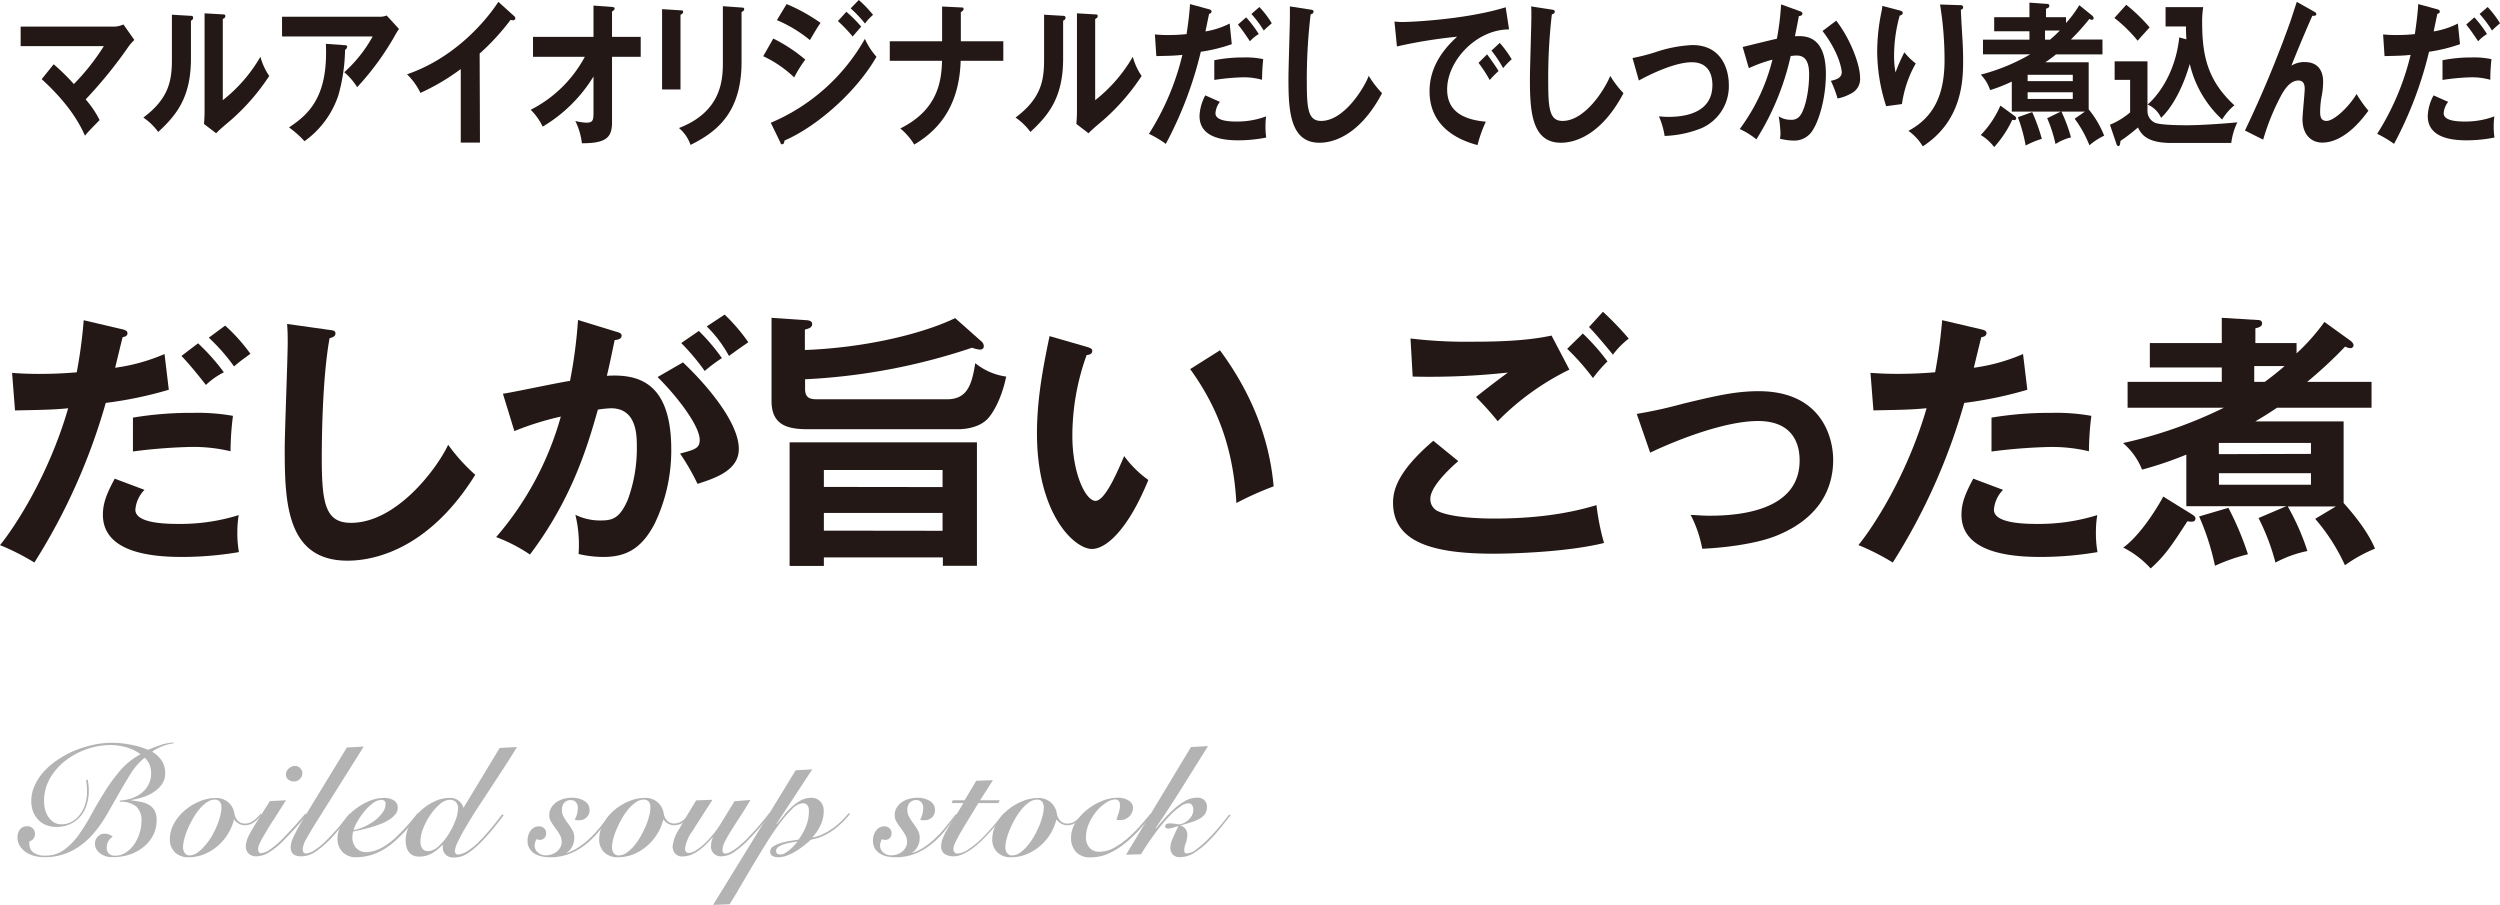
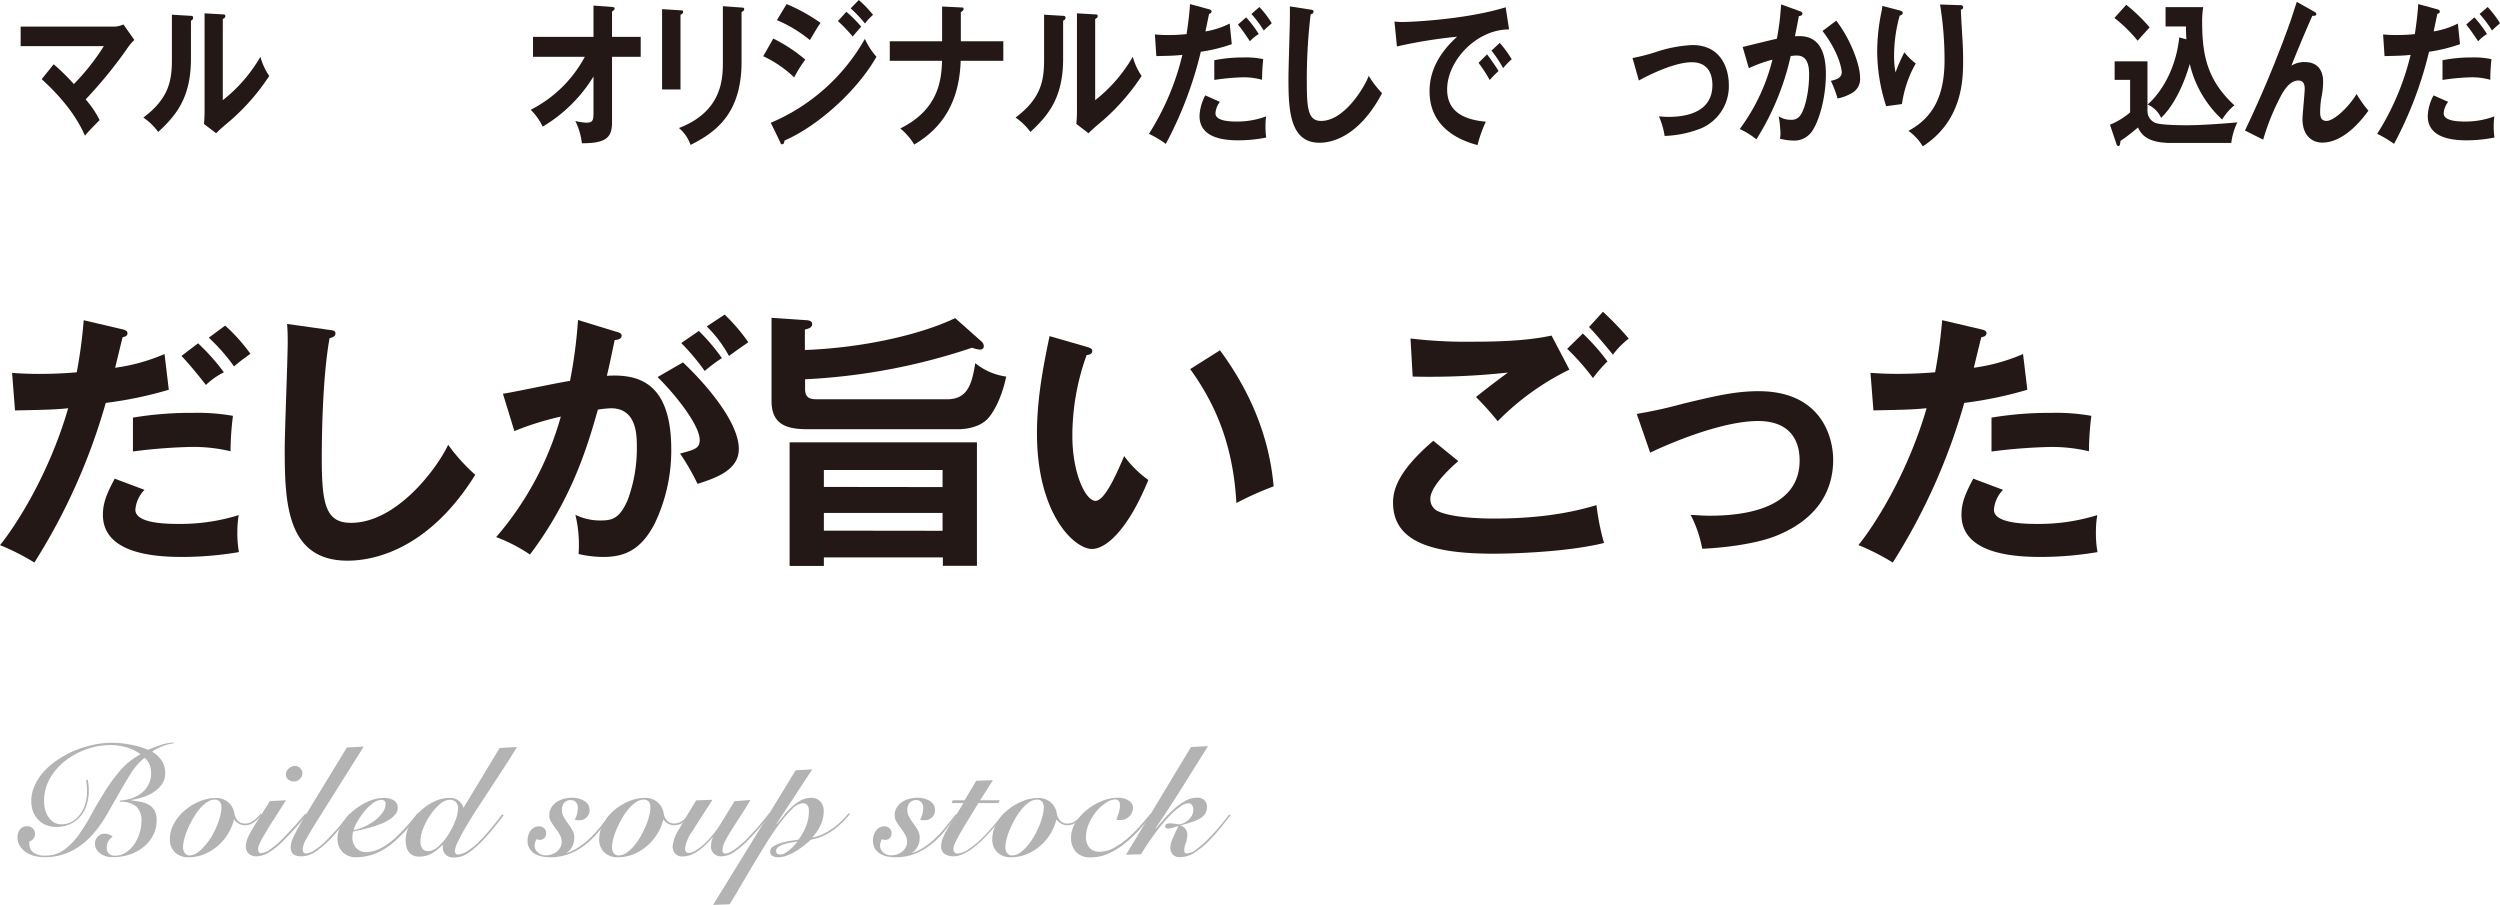
<svg xmlns="http://www.w3.org/2000/svg" width="484.42" height="175.35" viewBox="0 0 484.42 175.35">
  <defs>
    <style>.cls-1{fill:#231815;}.cls-2{fill:#b3b3b3;}</style>
  </defs>
  <title>アセット 53</title>
  <g id="レイヤー_2" data-name="レイヤー 2">
    <g id="レイヤー_1-2" data-name="レイヤー 1">
      <path class="cls-1" d="M10.4,12.45a41.13,41.13,0,0,1,3.91,3.84,43.29,43.29,0,0,0,5.81-7.35H4V5.16H22.21a5,5,0,0,0,1.71-.42l2.11,3a11.11,11.11,0,0,0-1,1.11A87.44,87.44,0,0,1,16.6,19.26a19.26,19.26,0,0,1,2.7,4c-.28.3-1.58,1.62-1.83,1.89-.46.48-.74.81-1,1.14-.77-1.68-2.6-5.67-8.39-10.95Z" />
      <path class="cls-1" d="M36.85,3.06c.25,0,.58,0,.58.39A.63.63,0,0,1,37,4v7.35c0,7.62-2.88,11-6.34,14.22a11.74,11.74,0,0,0-2.88-2.79c4.84-3.63,5.53-7,5.53-11.16V2.85Zm6.32-.27c.28,0,.49,0,.49.33s-.26.42-.49.57V19.41A29.23,29.23,0,0,0,50.46,11a12.23,12.23,0,0,0,1.71,3.72,41.76,41.76,0,0,1-7.29,8.43c-2.12,1.8-2.35,2-3,2.67l-2.35-1.8c.06-.81.11-1.56.11-2.37V2.58Z" />
-       <path class="cls-1" d="M73.49,3.24A3.4,3.4,0,0,0,74.92,3l2.39,2.61a14.07,14.07,0,0,0-.91,1.5,53.25,53.25,0,0,1-7.19,9.78A12.58,12.58,0,0,0,66.71,14a26.67,26.67,0,0,0,5.5-6.93H54.65V3.24ZM66.86,8.76c.18,0,.41.06.41.3a.77.77,0,0,1-.41.6,33.89,33.89,0,0,1-1.3,8.82A17.84,17.84,0,0,1,59,27.36a18.94,18.94,0,0,0-3-2.67c3.8-2.52,7.63-5.91,7.14-16.2Z" />
-       <path class="cls-1" d="M93,27.63H89.28V13.38A42.17,42.17,0,0,1,81.47,18a12.83,12.83,0,0,0-2.6-3.6C87,11.61,93.18,5.49,96.57.36l3.06,2.76a.6.6,0,0,1,.23.42.42.42,0,0,1-.46.39,1.25,1.25,0,0,1-.46-.09,45,45,0,0,1-6,6.54Z" />
      <path class="cls-1" d="M103.28,11V7.14H115V1.08l3.59.27c.31,0,.51.12.51.33s-.28.42-.51.54V7.14h5.56V11h-5.56V23.76c0,3-1.3,4-5.84,4a13.18,13.18,0,0,0-1.27-4.32,9.67,9.67,0,0,0,2.19.33c1.33,0,1.33-.63,1.33-2.25V14.82a28.6,28.6,0,0,1-9.85,9.72,11.42,11.42,0,0,0-2.32-3.27A24.39,24.39,0,0,0,113.32,11Z" />
      <path class="cls-1" d="M131.86,2c.31,0,.51,0,.51.3s-.3.45-.51.57V17.34h-3.57V1.77Zm11.83-.54c.39,0,.51.12.51.27,0,.39-.33.51-.51.6V12c0,10-5,13.65-9.89,16.08a7.3,7.3,0,0,0-2.24-3.27c8.33-3.21,8.51-9.48,8.51-12.78V1.2Z" />
      <path class="cls-1" d="M149.84,7.47a30.81,30.81,0,0,1,6.2,4.08A23.3,23.3,0,0,0,153.89,15a22.48,22.48,0,0,0-6-4.11Zm-.49,16.32A37.87,37.87,0,0,0,167.59,7.53,13.39,13.39,0,0,0,169.83,11C166,17.73,158.36,24.48,152,27.24c0,.3-.13.72-.44.72s-.25-.15-.38-.42Zm3.07-23A33.88,33.88,0,0,1,159,4.44c-.51.66-1.65,2.61-2.06,3.33a26,26,0,0,0-6.4-3.87ZM164,2.28a28,28,0,0,1,2.88,2.88c-.46.51-1.2,1.38-1.66,1.92a29.21,29.21,0,0,0-2.86-3ZM166.41,0a23.27,23.27,0,0,1,2.76,2.88,9.68,9.68,0,0,0-1.56,1.68,24.5,24.5,0,0,0-2.78-2.94Z" />
      <path class="cls-1" d="M182.55,1.26l3.63.18c.33,0,.53,0,.53.3s-.38.54-.53.6V8h8.23v3.78h-8.26c-.26,8.1-3.65,13.08-9,16.23a12.51,12.51,0,0,0-2.7-3.12c7-3.48,8-8.73,8.08-13.11H172.41V8h10.14Z" />
      <path class="cls-1" d="M205.89,3.06c.25,0,.58,0,.58.39A.63.63,0,0,1,206,4v7.35c0,7.62-2.88,11-6.34,14.22a11.74,11.74,0,0,0-2.88-2.79c4.84-3.63,5.53-7,5.53-11.16V2.85Zm6.32-.27c.28,0,.49,0,.49.33s-.26.42-.49.57V19.41A29.23,29.23,0,0,0,219.5,11a12.23,12.23,0,0,0,1.71,3.72,41.76,41.76,0,0,1-7.29,8.43c-2.12,1.8-2.35,2-3,2.67l-2.35-1.8c.06-.81.11-1.56.11-2.37V2.58Z" />
      <path class="cls-1" d="M234.29,1.8c.31.09.46.21.46.42,0,.39-.35.42-.46.45-.12.54-.61,2.94-.71,3.42a16,16,0,0,0,4.69-1.53l.41,4a32.08,32.08,0,0,1-6,1.47,74.37,74.37,0,0,1-6.78,17.85,21.13,21.13,0,0,0-3.27-1.95,50.37,50.37,0,0,0,6.48-15.3c-1.56.18-2.65.18-5.05.24l-.28-4.2c.64.06,1.43.12,2.5.12a35,35,0,0,0,3.64-.18c.41-2.7.57-4.32.67-5.82Zm2.09,17.94a3.91,3.91,0,0,0-.86,2.22c0,1.59,3.11,1.59,4.28,1.59a16,16,0,0,0,5.53-1,15.05,15.05,0,0,0-.12,2,12.9,12.9,0,0,0,.15,2.1,27.68,27.68,0,0,1-5.33.54c-2.4,0-7.6-.24-7.6-4.71a9.1,9.1,0,0,1,1.12-4Zm-1.09-8.07a28.56,28.56,0,0,1,5.71-.54,16.21,16.21,0,0,1,3.77.33c-.12,1.2-.2,2.19-.23,4a13,13,0,0,0-3.74-.48,43.85,43.85,0,0,0-5.51.51Zm6.17-8.31a22.37,22.37,0,0,1,2.45,3.24A7.1,7.1,0,0,0,242.2,8c-.74-1.11-1.56-2.31-2.32-3.24Zm2.57-2a18.52,18.52,0,0,1,2.4,3.15c-.79.69-.89.75-1.55,1.41a21.32,21.32,0,0,0-2.4-3.21Z" />
      <path class="cls-1" d="M253.93,1.86c.41.06.59.09.59.42s-.36.45-.56.51a106.68,106.68,0,0,0-.74,13.47c0,5.16.4,7.17,2.78,7.17,4.33,0,8.18-6.09,9.22-8.73a19.09,19.09,0,0,0,2.58,3.36c-4.16,7.86-9.13,9.6-12.14,9.6-5.78,0-6-6.48-6-12.48,0-1.89.28-10.23.28-11.94,0-1.23,0-1.44,0-2Z" />
      <path class="cls-1" d="M292.41,5.7c-6.38,0-12,6.12-12,11.61,0,3.51,2.09,5.79,7.5,6.27a24.93,24.93,0,0,0-1.61,4.53c-3.87-1-9.3-3.63-9.3-10.44,0-4,1.93-7.47,5.35-10.56A95.07,95.07,0,0,0,270.68,9l-.48-4.83a12.83,12.83,0,0,0,1.66.09c1.73,0,12.36-.51,19.89-2.85Zm-4.26,4.83c.36.48,1.63,2.22,2.22,3.24a19.75,19.75,0,0,0-1.71,1.74,26.74,26.74,0,0,0-2.17-3.33Zm2.45-2.22a20.71,20.71,0,0,1,2.32,3.18,14.17,14.17,0,0,0-1.66,1.71A23.68,23.68,0,0,0,289,9.81Z" />
-       <path class="cls-1" d="M300.67,1.86c.41.06.59.09.59.42s-.36.45-.56.51A106.68,106.68,0,0,0,300,16.26c0,5.16.41,7.17,2.78,7.17,4.33,0,8.18-6.09,9.23-8.73a19.23,19.23,0,0,0,2.57,3.36c-4.15,7.86-9.13,9.6-12.13,9.6-5.79,0-6-6.48-6-12.48,0-1.89.28-10.23.28-11.94,0-1.23,0-1.44-.05-2Z" />
      <path class="cls-1" d="M316.33,11.25a38.74,38.74,0,0,0,4.44-1.14,25.94,25.94,0,0,1,7.14-1.38c5.88,0,7.08,5,7.08,7.68a8.87,8.87,0,0,1-5.3,8.43,21,21,0,0,1-7.14,1.5,14.86,14.86,0,0,0-1.1-3.78c.46,0,1,.09,1.79.09,2.75,0,8.57-.51,8.57-6.18,0-1.11-.21-4.41-4-4.41-3,0-7.47,2-10.25,3.54Z" />
      <path class="cls-1" d="M348.74,2.16c.25.09.51.18.51.45s-.15.45-.69.51c-.43,2.37-.64,3.3-.76,3.9,1.83-.09,6-.3,6,7.32,0,4.5-1.27,8.88-2.5,10.8a4.15,4.15,0,0,1-3.79,2.1,11.59,11.59,0,0,1-2.61-.36A7.62,7.62,0,0,0,345,26a24,24,0,0,0-.34-3.45,4.27,4.27,0,0,0,2.37.66,2,2,0,0,0,1.84-.9c.77-1,1.68-4.26,1.68-7.92,0-3.33-1.45-3.63-2.47-3.63-.3,0-.79.06-1.1.09A50.88,50.88,0,0,1,340.33,27a15,15,0,0,0-3.22-2,37.74,37.74,0,0,0,6.33-13.44,27.38,27.38,0,0,0-4.57,1.65l-1.2-4.11c1.05-.24,5.69-1.41,6.63-1.59a51.46,51.46,0,0,0,.82-6.66ZM355.8,4c2.83,3.66,4.62,8.61,4.62,11a3.11,3.11,0,0,1-1.81,3.15,8.3,8.3,0,0,1-2.55.93,21.49,21.49,0,0,0-1.3-3.42c.94-.21,2.11-.51,2.11-1.65,0-.33-.33-3.57-3.72-8Z" />
      <path class="cls-1" d="M368,2c.41.12.69.18.69.51s-.33.45-.59.51a29.12,29.12,0,0,0-1.09,7.77,17.14,17.14,0,0,0,.28,3.24A37.25,37.25,0,0,1,369,10.14a13.67,13.67,0,0,0,2.21,2.16,22,22,0,0,0-2.67,7.86l-3.06.42a34.56,34.56,0,0,1-1.74-10.74,38.82,38.82,0,0,1,.82-7.53,8.45,8.45,0,0,0,.18-1.17Zm11.78-1c.39,0,.61.06.61.42s-.25.39-.43.45c0,1,.28,5.31.33,6.21s.1,2.19.1,3.69c0,3.78-.17,11.64-7.82,16.59a9.76,9.76,0,0,0-2.78-3c4.94-2.67,7-7,7-13.74A67.2,67.2,0,0,0,375.92.87Z" />
-       <path class="cls-1" d="M405.37,3a.79.79,0,0,1,.31.51.31.31,0,0,1-.31.33.92.92,0,0,1-.51-.18,44.29,44.29,0,0,1-3.59,4h6.12v2.88h-9c-1,.81-1.48,1.11-2.06,1.53h8.39v9.12a19,19,0,0,1,3,5.1,13.2,13.2,0,0,0-2.86,1.86A22.24,22.24,0,0,0,402,23l2-1.38h-4.57a28.88,28.88,0,0,1,1.86,5,10,10,0,0,0-3,1.29,27,27,0,0,0-1.61-5l2.63-1.29h-9.49V15.81a29.94,29.94,0,0,1-4.2,1.65,7.66,7.66,0,0,0-1.81-3,37.85,37.85,0,0,0,9.58-3.93h-9.15V7.68h9V6.06h-6.83V3.33h6.83V.51l3.34.24c.18,0,.51,0,.51.39s-.43.48-.64.54V3.33h3.88V4.47A22.26,22.26,0,0,0,402.9,1Zm-15,19.47c.15.12.3.24.3.45,0,.45-.51.36-.76.3a21.35,21.35,0,0,1-3.5,5.28,9.27,9.27,0,0,0-2.6-2.34,19,19,0,0,0,3.8-5.7Zm3.41-.75a36.35,36.35,0,0,1,1.86,5.19,16.07,16.07,0,0,0-3.13,1.29A31.3,31.3,0,0,0,391,22.71Zm7.86-6V14.49h-8.75v1.23Zm-8.75,2.16v1.29h8.75V17.88Zm4.36-10.2c.41-.36.94-.81,1.89-1.77h-2.88V7.68Z" />
      <path class="cls-1" d="M416.11,11.88v9.57a2.48,2.48,0,0,0,1.48,2.34c1.1.45,4.84.48,6.25.48,2.39,0,7.08-.3,9.69-.57a12.62,12.62,0,0,0-1.18,4h-11.6c-4.49,0-5.76-1.47-6.48-3a37,37,0,0,1-3.39,2.61c-.07.63-.12,1-.4,1s-.36-.36-.44-.6l-1.2-3.54a14.18,14.18,0,0,0,3.91-2.4V15.48h-3v-3.6ZM412,.93a32,32,0,0,1,4.53,4.38c-.38.42-2,2.19-2.32,2.58a27.42,27.42,0,0,0-4.51-4.41Zm11.65,6.69c-.08-1.35-.08-1.95-.08-2.49h-3.95V1.38h7.29a17.82,17.82,0,0,0-.2,3.12c0,6.72,1.3,11.34,6.24,15.9a11.09,11.09,0,0,0-2.37,2.76,21.17,21.17,0,0,1-6.27-10.77c-2.07,7.08-4.95,9.87-5.56,10.44a5.07,5.07,0,0,0-2.62-2.58c1.53-1.26,5.35-5.58,6.14-13Z" />
      <path class="cls-1" d="M448.44,2.28c.18.09.39.21.39.48s-.33.33-.77.3c-.87,1.89-3.34,7.77-4.05,9.66a4.67,4.67,0,0,1,2.67-.69c1.64,0,3.47.84,3.47,3.84a15.73,15.73,0,0,1-.23,2.49,16.75,16.75,0,0,0-.35,3.24c0,.72,0,1.83,1.25,1.83,1.4,0,4.25-2.61,5.81-5.22a23.62,23.62,0,0,0,2.29,3.24c-1,1.38-4.56,6.18-8.95,6.18-2,0-3.82-1.41-3.82-4.53,0-.93.43-5.07.43-5.91s-.25-1.59-1.22-1.59c-1.58,0-2.65,1.68-3.24,2.7a44.75,44.75,0,0,0-3.59,8.76L435,25.29A217.8,217.8,0,0,0,443.7,4.44c.23-.63,1.15-3.51,1.35-4.08Z" />
      <path class="cls-1" d="M472.29,1.8c.3.09.46.21.46.42,0,.39-.36.42-.46.45-.13.54-.62,2.94-.72,3.42a15.88,15.88,0,0,0,4.69-1.53l.41,4a32.08,32.08,0,0,1-6,1.47,74.37,74.37,0,0,1-6.78,17.85,21.13,21.13,0,0,0-3.27-1.95,50.37,50.37,0,0,0,6.48-15.3c-1.56.18-2.65.18-5.05.24l-.28-4.2c.64.06,1.43.12,2.5.12a35.28,35.28,0,0,0,3.65-.18c.4-2.7.56-4.32.66-5.82Zm2.09,17.94a3.85,3.85,0,0,0-.87,2.22c0,1.59,3.11,1.59,4.28,1.59a16,16,0,0,0,5.54-1,13.35,13.35,0,0,0-.13,2,14.16,14.16,0,0,0,.15,2.1,27.68,27.68,0,0,1-5.33.54c-2.39,0-7.6-.24-7.6-4.71a9,9,0,0,1,1.13-4Zm-1.1-8.07a28.56,28.56,0,0,1,5.71-.54,16.4,16.4,0,0,1,3.78.33,36.32,36.32,0,0,0-.23,4,13,13,0,0,0-3.75-.48,43.85,43.85,0,0,0-5.51.51Zm6.17-8.31A22.37,22.37,0,0,1,481.9,6.6,7.1,7.1,0,0,0,480.19,8c-.74-1.11-1.55-2.31-2.32-3.24Zm2.58-2a19,19,0,0,1,2.39,3.15c-.79.69-.89.75-1.55,1.41a21.32,21.32,0,0,0-2.4-3.21Z" />
      <path class="cls-1" d="M23.77,63.82c.62.16.93.37.93.73,0,.68-.73.73-.93.78-.26.94-1.25,5.1-1.46,5.93a36.32,36.32,0,0,0,9.57-2.66l.83,6.92a75.63,75.63,0,0,1-12.22,2.55A117.74,117.74,0,0,1,6.66,109,44.75,44.75,0,0,0,0,105.63c2.81-3.43,9.41-13.42,13.21-26.52-3.17.31-5.41.31-10.3.42l-.57-7.28c1.3.1,2.91.2,5.1.2,1,0,3.9,0,7.43-.31a94,94,0,0,0,1.35-10.09ZM28,94.92a6.12,6.12,0,0,0-1.77,3.85c0,2.75,6.35,2.75,8.74,2.75a37.91,37.91,0,0,0,11.28-1.71,21,21,0,0,0-.26,3.53,20.07,20.07,0,0,0,.31,3.64,66.25,66.25,0,0,1-10.86.94c-4.89,0-15.5-.42-15.5-8.17,0-2.13.62-3.9,2.29-7Zm-2.24-14A68.14,68.14,0,0,1,37.44,80a38.45,38.45,0,0,1,7.7.58,56.27,56.27,0,0,0-.47,6.86A31.1,31.1,0,0,0,37,86.6a104.45,104.45,0,0,0-11.24.88ZM38.38,66.52a40.65,40.65,0,0,1,5,5.62,14.34,14.34,0,0,0-3.48,2.45c-1.51-1.93-3.18-4-4.74-5.62Zm5.25-3.43a33.94,33.94,0,0,1,4.89,5.46c-1.61,1.2-1.82,1.3-3.17,2.45a37,37,0,0,0-4.89-5.57Z" />
      <path class="cls-1" d="M63.8,63.92c.84.11,1.2.16,1.2.73s-.73.78-1.14.89c-1.46,8.06-1.51,20.54-1.51,23.35,0,8.94.83,12.42,5.67,12.42,8.84,0,16.69-10.55,18.82-15.13A35.21,35.21,0,0,0,92.09,92c-8.47,13.62-18.61,16.64-24.75,16.64-11.8,0-12.17-11.24-12.17-21.64,0-3.27.58-17.73.58-20.69,0-2.13-.06-2.5-.11-3.54Z" />
      <path class="cls-1" d="M119.45,64.29c.57.15,1,.31,1,.73s-.26.78-1.35.88c-.47,2.24-1,4.84-1.51,6.92,6-.37,12.48,1.14,12.48,14.3a32.83,32.83,0,0,1-3.22,14.35c-2.65,5.1-5.82,6.45-10,6.45a21.55,21.55,0,0,1-4.74-.57,24.68,24.68,0,0,0-.62-7.6,10.82,10.82,0,0,0,4.73,1.1c2.24,0,3.8-.16,5.46-4.11A28.88,28.88,0,0,0,123.4,86.6c0-2.19,0-7.49-5-7.49a20.82,20.82,0,0,0-2.55.26c-2,7.07-5,17.26-13.16,28.08a31.4,31.4,0,0,0-6.55-3.38,60.65,60.65,0,0,0,12.53-23.35,56.93,56.93,0,0,0-9,2.81L97.45,76.3c2.08-.31,11.08-2.24,13-2.49A93.43,93.43,0,0,0,112,62Zm12.89,5.93C136,73.65,143.16,81.45,143.16,87c0,4.11-4.47,5.62-8,6.76a44.47,44.47,0,0,0-3.38-5.87c2.86-.78,3.8-1,3.8-2.66,0-2.7-4.32-8.37-8.16-12.17Zm3.07-6.09a37.16,37.16,0,0,1,4.47,5.26,30.29,30.29,0,0,0-3.33,2.49A43.23,43.23,0,0,0,132,66.47Zm5-3.17A34.51,34.51,0,0,1,145,66.32c-1.46,1-1.72,1.19-3.75,2.65a23.94,23.94,0,0,0-4.31-5.72Z" />
      <path class="cls-1" d="M190.06,66.06a1.3,1.3,0,0,1,.57,1c0,.58-.46.68-.78.68a5.9,5.9,0,0,1-1.5-.36A119.21,119.21,0,0,1,156,73.49v1.88c0,2,1.3,2,2.65,2h24.81c3.79,0,4.83-2.49,5.51-7a12.21,12.21,0,0,0,6,2.6c-1,4.79-2.91,7.6-3.85,8.43-1.76,1.61-4.52,1.77-5.46,1.77H156.63c-3.8,0-7.13-.63-7.13-5.46V61.58l6.87.47c.51.05,1,.21,1,.73,0,.73-.68.88-1.41,1.09v3.95c12.22-.46,23.25-3.32,29.12-6.18ZM159.64,108v1.66H153V85.71h36.3v23.92h-6.6V108Zm23-13.62V91.07h-23v3.28Zm0,8.47V99.39h-23v3.43Z" />
      <path class="cls-1" d="M210.55,67.2c.83.26,1.09.36,1.09.83,0,.63-.73.73-1.09.78a46,46,0,0,0-2.76,15.66c0,7.33,2.6,12.58,4.48,12.58s4.31-5.77,5.56-8.68A20.48,20.48,0,0,0,222.51,93c-3.85,9.47-8.11,13.37-10.92,13.37-3.43,0-10.66-6.76-10.66-22.41,0-6.4,1.09-12.38,2.44-18.83Zm25.84.68c7.08,9.57,9.73,18.72,10.4,26.36a61.74,61.74,0,0,0-7.22,3.23c-.63-11.39-4.11-19.24-8.95-25.95Z" />
      <path class="cls-1" d="M282.57,89.35c-.78.68-5.41,4.68-5.41,7.28a2.53,2.53,0,0,0,1.3,2.34c2.55,1.3,8.11,1.51,11.08,1.51,10.92,0,17.11-1.82,19.81-2.6a45.2,45.2,0,0,0,1.46,7.33c-7.13,1.77-17.79,2.08-21.38,2.08-11.7,0-19.5-2.18-19.5-9.88,0-2.34.78-6,7.8-12ZM304.1,71.62a50.38,50.38,0,0,0-13.89,10A59,59,0,0,0,286,76.93c1.82-1.46,4.06-3.18,6.19-4.74a140.46,140.46,0,0,1-18.46.78l-.42-7.38a91.59,91.59,0,0,0,12.33.62c7.59,0,11.9-.52,15-1.19Zm2.6-7a41.88,41.88,0,0,1,4.78,5.41,25.64,25.64,0,0,0-2.81,3.23,45.86,45.86,0,0,0-5-5.67Zm3.9-4.21a59.45,59.45,0,0,1,5,5.2,15.94,15.94,0,0,0-3.07,3.12c-1.3-1.61-3.48-4.21-4.63-5.36Z" />
      <path class="cls-1" d="M317.15,80.2a89,89,0,0,0,9.05-2c6.13-1.46,10-2.4,14.56-2.4,12,0,14.45,8.69,14.45,13.32,0,5.35-2.49,11.18-10.81,14.61-4.47,1.87-11.65,2.49-14.56,2.6a23.61,23.61,0,0,0-2.24-6.55c.94,0,2,.15,3.64.15,5.62,0,17.47-.88,17.47-10.71,0-1.92-.41-7.64-8.06-7.64-6.19,0-15.23,3.43-20.9,6.13Z" />
      <path class="cls-1" d="M383.92,63.82c.73.16,1,.37,1,.73,0,.1,0,.68-1,.78-.26.94-1.25,5.1-1.46,5.93A36.32,36.32,0,0,0,392,68.6l.83,6.92a75.63,75.63,0,0,1-12.22,2.55A117.74,117.74,0,0,1,366.76,109a44.75,44.75,0,0,0-6.66-3.38c2.81-3.43,9.41-13.42,13.21-26.52-3.17.31-5.41.31-10.3.42l-.57-7.28c1.3.1,2.91.2,5.1.2,1,0,3.9,0,7.43-.31a100.16,100.16,0,0,0,1.36-10.09Zm4.21,31.1a6.12,6.12,0,0,0-1.77,3.85c0,2.75,6.35,2.75,8.74,2.75a37.91,37.91,0,0,0,11.28-1.71,21,21,0,0,0-.26,3.53,20.07,20.07,0,0,0,.31,3.64,66.25,66.25,0,0,1-10.86.94c-4.89,0-15.5-.42-15.5-8.17,0-2.13.62-3.9,2.29-7Zm-2.24-14A68.14,68.14,0,0,1,397.54,80a38.45,38.45,0,0,1,7.7.58,56.27,56.27,0,0,0-.47,6.86,31.1,31.1,0,0,0-7.64-.83,104.45,104.45,0,0,0-11.24.88Z" />
-       <path class="cls-1" d="M455.42,66c.21.16.62.52.62.89a.57.57,0,0,1-.62.57,2.1,2.1,0,0,1-1-.31A84.63,84.63,0,0,1,447.05,74h12.48v5H441.22c-2.08,1.4-3,1.92-4.21,2.65h17.11V97.47c4.11,4.57,5.51,7.48,6.08,8.84a27.77,27.77,0,0,0-5.82,3.22,37.83,37.83,0,0,0-5.77-9l4-2.39H443.3a45.83,45.83,0,0,1,3.8,8.63,22.51,22.51,0,0,0-6.19,2.24,42.19,42.19,0,0,0-3.28-8.63L443,98.09H423.64v-10A71.09,71.09,0,0,1,415.06,91a13,13,0,0,0-3.69-5.15A85.84,85.84,0,0,0,430.93,79H412.26V74h18.25v-2.8H416.57V66.47h13.94V61.58l6.81.42c.37,0,1,0,1,.68s-.88.83-1.3.93v2.86H445v2a39.4,39.4,0,0,0,5.4-6.09ZM424.79,99.7c.31.21.62.42.62.78,0,.78-1,.63-1.56.52-3.22,5-4.47,6.76-7.12,9.15a18.32,18.32,0,0,0-5.31-4.05c2.92-2.08,6.14-6.87,7.75-9.88Zm7-1.3a58.28,58.28,0,0,1,3.79,9,35.8,35.8,0,0,0-6.39,2.23,48,48,0,0,0-3.07-9.56Zm16-10.45V85.82H429.94V88Zm-17.83,3.74v2.24h17.83V91.69ZM438.83,74c.83-.62,1.92-1.4,3.85-3.07H436.8V74Z" />
      <path class="cls-2" d="M17,151.05c0,.24.09.56.14.95a9.49,9.49,0,0,1,.07,1.21,9.06,9.06,0,0,1-.39,2.66,6.54,6.54,0,0,1-1.18,2.25,5.81,5.81,0,0,1-2,1.54,6.24,6.24,0,0,1-2.74.57,5.26,5.26,0,0,1-2-.37,4.19,4.19,0,0,1-1.51-1.05,4.7,4.7,0,0,1-1-1.61,6.06,6.06,0,0,1-.33-2A7.25,7.25,0,0,1,6.82,152a10.42,10.42,0,0,1,1.86-2.7,15.07,15.07,0,0,1,2.72-2.23,19,19,0,0,1,3.25-1.7,20.73,20.73,0,0,1,3.5-1.06,16.54,16.54,0,0,1,3.4-.38,18.5,18.5,0,0,1,3.75.36,19.25,19.25,0,0,1,3.42,1c.78-.34,1.58-.65,2.39-.93a8.86,8.86,0,0,1,2.51-.48l.05.18a4.32,4.32,0,0,0-1,.15,10,10,0,0,0-1.21.39,10.21,10.21,0,0,0-1.15.53,3.3,3.3,0,0,0-.82.55,5.44,5.44,0,0,1,1.83,1.7,4.18,4.18,0,0,1,.69,2.38,3.74,3.74,0,0,1-.64,2.21,5.64,5.64,0,0,1-1.62,1.53,8.56,8.56,0,0,1-2.13,1,18.87,18.87,0,0,1-2.21.52l0,.06c.61.08,1.22.18,1.81.29a5.24,5.24,0,0,1,1.59.55,3,3,0,0,1,1.12,1.1,3.62,3.62,0,0,1,.42,1.87,6.31,6.31,0,0,1-.7,3,7.09,7.09,0,0,1-1.88,2.26,8.53,8.53,0,0,1-2.64,1.43,9.29,9.29,0,0,1-3,.49A5.3,5.3,0,0,1,20.8,166a4,4,0,0,1-1.18-.5,2.9,2.9,0,0,1-.87-.84,2.09,2.09,0,0,1-.35-1.2,1.87,1.87,0,0,1,.55-1.35,1.71,1.71,0,0,1,1.31-.57,2.33,2.33,0,0,1,1.59.6,2.3,2.3,0,0,0-.88.9,2.53,2.53,0,0,0-.29,1.2,1.52,1.52,0,0,0,.42,1.17,1.7,1.7,0,0,0,1.2.39,3.73,3.73,0,0,0,2.13-.64,6,6,0,0,0,1.62-1.62,8,8,0,0,0,1-2.15,7.55,7.55,0,0,0,.36-2.22,3.66,3.66,0,0,0-1-2.89,4.73,4.73,0,0,0-3.19-.92l0-.24a8.63,8.63,0,0,0,2.19-.4,6.46,6.46,0,0,0,1.94-1,5.07,5.07,0,0,0,1.39-1.62,4.64,4.64,0,0,0,.54-2.33,4.33,4.33,0,0,0-.3-1.6,3.47,3.47,0,0,0-.95-1.34,12.28,12.28,0,0,0-2.71,3.09c-.79,1.26-1.59,2.61-2.38,4s-1.62,2.87-2.48,4.32a21.94,21.94,0,0,1-2.95,3.93A13.62,13.62,0,0,1,13.66,165a11.38,11.38,0,0,1-5.16,1.09,6.91,6.91,0,0,1-1.87-.25A5.47,5.47,0,0,1,5,165.11a4.25,4.25,0,0,1-1.17-1.22,3,3,0,0,1-.44-1.65,2.45,2.45,0,0,1,.46-1.5,1.66,1.66,0,0,1,1.42-.63,1.41,1.41,0,0,1,1.5,1.47,1.36,1.36,0,0,1-.36,1,1.31,1.31,0,0,1-.72.45,1.6,1.6,0,0,0,0,.36,2.12,2.12,0,0,0,.8,1.82,3.88,3.88,0,0,0,2.32.58,6,6,0,0,0,3.59-1.11,12.8,12.8,0,0,0,2.84-2.89,38.66,38.66,0,0,0,2.48-4q1.2-2.2,2.57-4.38a33,33,0,0,1,3-4.11,13.72,13.72,0,0,1,3.93-3.14,7.92,7.92,0,0,0-2.76-1.36,11.46,11.46,0,0,0-3.08-.44,14.59,14.59,0,0,0-8.57,2.93,12,12,0,0,0-3.08,3.45,8.78,8.78,0,0,0-1.19,4.57,6.17,6.17,0,0,0,.19,1.5,4.68,4.68,0,0,0,.61,1.43,3.79,3.79,0,0,0,1.05,1.06,2.6,2.6,0,0,0,1.48.42,4.12,4.12,0,0,0,2.08-.52,5.13,5.13,0,0,0,1.57-1.41,6.49,6.49,0,0,0,1-2,8.33,8.33,0,0,0,.35-2.39,10.82,10.82,0,0,0-.07-1.24c0-.35-.08-.69-.11-1Z" />
      <path class="cls-2" d="M50.71,157.86a7.59,7.59,0,0,1-1.42,1.41,2.94,2.94,0,0,1-1.82.63,2.32,2.32,0,0,1-1.2-.3,3.32,3.32,0,0,1-.93-.84,9.66,9.66,0,0,1-1.18,2.84,10,10,0,0,1-2,2.34,9.42,9.42,0,0,1-2.61,1.59,7.89,7.89,0,0,1-3,.58,3.66,3.66,0,0,1-2.64-.94,3.43,3.43,0,0,1-1-2.6,6.16,6.16,0,0,1,.81-3,9.18,9.18,0,0,1,2.1-2.55,10.69,10.69,0,0,1,2.85-1.74,8,8,0,0,1,3.06-.65,3.58,3.58,0,0,1,2.55.87,3.65,3.65,0,0,1,1.14,2.1,2.63,2.63,0,0,0,.68,1.44,1.81,1.81,0,0,0,1.36.54,2.71,2.71,0,0,0,1.53-.48,7.64,7.64,0,0,0,1.53-1.44Zm-14,7.89a2.65,2.65,0,0,0,1.5-.51,7.31,7.31,0,0,0,1.44-1.32A12.1,12.1,0,0,0,41,162.09a19.4,19.4,0,0,0,1-2,13.7,13.7,0,0,0,.67-2,6.45,6.45,0,0,0,.24-1.56,1.91,1.91,0,0,0-.31-1.17,1.18,1.18,0,0,0-1-.42,2.65,2.65,0,0,0-1.5.51,7.31,7.31,0,0,0-1.44,1.32,12.06,12.06,0,0,0-1.27,1.83,19.4,19.4,0,0,0-1,2,13.8,13.8,0,0,0-.68,1.95,6.45,6.45,0,0,0-.24,1.56,1.91,1.91,0,0,0,.32,1.17A1.16,1.16,0,0,0,36.76,165.75Z" />
      <path class="cls-2" d="M55.42,155.07Q54,157.29,53,158.87c-.68,1-1.23,1.94-1.66,2.68a20.26,20.26,0,0,0-1,1.82,3,3,0,0,0-.32,1.15,1.14,1.14,0,0,0,.14.59.43.43,0,0,0,.4.22,3.63,3.63,0,0,0,1.7-.69A16.7,16.7,0,0,0,55,162.27l1.29-1.36c.42-.45.82-.89,1.19-1.31l1-1.14.7-.81.27.18c-.24.32-.53.69-.88,1.1s-.73.84-1.13,1.29-.81.89-1.23,1.33L55,162.81a14.55,14.55,0,0,1-3,2.43,4.81,4.81,0,0,1-2.3.69,2.07,2.07,0,0,1-1.53-.54,1.91,1.91,0,0,1-.54-1.41,3.76,3.76,0,0,1,.23-1.24,10.41,10.41,0,0,1,.76-1.61c.36-.64.84-1.43,1.44-2.38s1.35-2.13,2.25-3.53Zm1.74-6.66a1.42,1.42,0,0,1,1,.42,1.33,1.33,0,0,1,.43,1,1.55,1.55,0,0,1-.48,1.1,1.47,1.47,0,0,1-1.08.49,1.9,1.9,0,0,1-1.14-.34,1.2,1.2,0,0,1-.48-1,1.48,1.48,0,0,1,.53-1.15A1.77,1.77,0,0,1,57.16,148.41Z" />
      <path class="cls-2" d="M70.48,144.66l-9.27,14.76c-.78,1.26-1.4,2.31-1.86,3.14a4.49,4.49,0,0,0-.69,2q0,.81.66.81A3.55,3.55,0,0,0,61,164.7a14.08,14.08,0,0,0,2.31-1.92q1.14-1.14,2.25-2.43t2.16-2.67l.27.09-.82,1.08c-.31.4-.64.81-1,1.22l-1,1.23c-.35.41-.7.78-1,1.12a19.41,19.41,0,0,1-3.07,2.64,5,5,0,0,1-2.78.87q-2,0-2-1.8a5.14,5.14,0,0,1,.62-2.11c.41-.85,1-2,1.9-3.44l8.37-13.74Z" />
      <path class="cls-2" d="M81.22,157.77c-.62.84-1.28,1.67-2,2.49a32,32,0,0,1-2.54,2.58,12.74,12.74,0,0,1-4,2.57,10.37,10.37,0,0,1-3.59.7,3.59,3.59,0,0,1-2.7-1,3.63,3.63,0,0,1-1-2.64,5.38,5.38,0,0,1,.87-2.85,10.46,10.46,0,0,1,2.19-2.52,11.92,11.92,0,0,1,2.9-1.8,7.43,7.43,0,0,1,3-.69,3.51,3.51,0,0,1,2,.5,1.59,1.59,0,0,1,.72,1.39,2,2,0,0,1-.49,1.32,5.12,5.12,0,0,1-1.28,1.08,9.8,9.8,0,0,1-1.75.84c-.65.24-1.3.45-1.94.63s-1.24.33-1.8.45l-1.38.3a4.5,4.5,0,0,0-.15,1.08,3,3,0,0,0,.72,2.1,2.55,2.55,0,0,0,2,.81,6.35,6.35,0,0,0,2.78-.75,12.77,12.77,0,0,0,3-2.19c.78-.74,1.53-1.51,2.25-2.32s1.35-1.57,1.89-2.27Zm-6.51-2a.72.72,0,0,0-.22-.6.92.92,0,0,0-.59-.18,2.82,2.82,0,0,0-1.62.63,9.1,9.1,0,0,0-1.63,1.55,13.86,13.86,0,0,0-1.35,1.92,6.78,6.78,0,0,0-.77,1.75,9.1,9.1,0,0,0,2.34-.79,10.39,10.39,0,0,0,2-1.26,6.51,6.51,0,0,0,1.36-1.5A2.84,2.84,0,0,0,74.71,155.73Z" />
      <path class="cls-2" d="M96.82,144.93l3.36-.18c-.66,1.08-1.41,2.28-2.26,3.59l-2.61,4-2.63,4c-.86,1.33-1.62,2.56-2.29,3.69s-1.21,2.11-1.62,3a5,5,0,0,0-.62,1.83.86.86,0,0,0,.15.53.57.57,0,0,0,.48.19,3.85,3.85,0,0,0,1.73-.63,11.55,11.55,0,0,0,2.44-2c.74-.76,1.45-1.54,2.13-2.35s1.42-1.75,2.22-2.81l.3.15c-.22.3-.48.65-.79,1.05s-.65.82-1,1.26-.73.89-1.12,1.34-.78.87-1.16,1.27a17.85,17.85,0,0,1-2.76,2.4,4.92,4.92,0,0,1-2.82.9,2.43,2.43,0,0,1-1.12-.22,1.9,1.9,0,0,1-.69-.59,1.77,1.77,0,0,1-.32-.78,2.19,2.19,0,0,1,0-.81l-.06-.06a9.82,9.82,0,0,1-2,1.62,4.89,4.89,0,0,1-2.55.66,2.61,2.61,0,0,1-1.21-.25,2.26,2.26,0,0,1-.81-.69,2.8,2.8,0,0,1-.45-1,4.91,4.91,0,0,1-.14-1.16,6.35,6.35,0,0,1,.78-3,10.19,10.19,0,0,1,2-2.66,10.59,10.59,0,0,1,2.73-1.89,6.82,6.82,0,0,1,3-.72,2.65,2.65,0,0,1,2.7,1.92Zm-13.89,20a3.08,3.08,0,0,0,2-.91,10.94,10.94,0,0,0,1.89-2.22,14.25,14.25,0,0,0,1.39-2.72,7,7,0,0,0,.54-2.43,1.62,1.62,0,0,0-.45-1.27,1.64,1.64,0,0,0-1.14-.41,3,3,0,0,0-1.93.86,10.44,10.44,0,0,0-1.85,2.08A12.75,12.75,0,0,0,82,160.53a7.15,7.15,0,0,0-.54,2.52,2.53,2.53,0,0,0,.33,1.29A1.21,1.21,0,0,0,82.93,164.91Z" />
      <path class="cls-2" d="M108.88,165.54a9.11,9.11,0,0,0,2.84-1.12,15,15,0,0,0,2.44-1.86,22.51,22.51,0,0,0,2.15-2.31c.67-.83,1.32-1.67,2-2.51l.24.18c-.8,1-1.6,2.06-2.4,3.05a17.08,17.08,0,0,1-2.62,2.62,12.53,12.53,0,0,1-3.12,1.83,10.26,10.26,0,0,1-3.89.69,7.26,7.26,0,0,1-1.54-.16,4.42,4.42,0,0,1-1.38-.54,2.93,2.93,0,0,1-1-1,2.88,2.88,0,0,1-.38-1.52,3.54,3.54,0,0,1,.14-1,2.88,2.88,0,0,1,.4-.87,2.31,2.31,0,0,1,.68-.64,1.72,1.72,0,0,1,.94-.26,1.42,1.42,0,0,1,1.07.39,1.26,1.26,0,0,1,.37.9,1.24,1.24,0,0,1-.36,1,1.2,1.2,0,0,1-.84.33,1.34,1.34,0,0,1-.66-.15,3.49,3.49,0,0,0-.25.59,2,2,0,0,0-.11.64,1.72,1.72,0,0,0,.65,1.38,2.27,2.27,0,0,0,1.51.54,3.57,3.57,0,0,0,1.1-.18,3.12,3.12,0,0,0,1-.52,2.79,2.79,0,0,0,.7-.83,2.11,2.11,0,0,0,.27-1.05,2.76,2.76,0,0,0-.37-1.42,12.89,12.89,0,0,0-.83-1.25c-.3-.4-.57-.8-.82-1.21a2.49,2.49,0,0,1-.38-1.31,2.74,2.74,0,0,1,.39-1.47,3.55,3.55,0,0,1,1-1.06,4.54,4.54,0,0,1,1.41-.65,6.09,6.09,0,0,1,1.59-.21,4.46,4.46,0,0,1,2.42.62,2,2,0,0,1,1,1.75,1.91,1.91,0,0,1-.57,1.43,2,2,0,0,1-1.44.55,2.49,2.49,0,0,1-.49,0,2.21,2.21,0,0,1-.38-.11,4.61,4.61,0,0,0,.47-1.18,5.16,5.16,0,0,0,.13-1.16,1.67,1.67,0,0,0-.34-1,1.23,1.23,0,0,0-1-.45,1.61,1.61,0,0,0-1.29.53,1.92,1.92,0,0,0-.45,1.3,2.92,2.92,0,0,0,.38,1.49,12.66,12.66,0,0,0,.82,1.24,11.91,11.91,0,0,1,.83,1.26,3.1,3.1,0,0,1,.37,1.56,3.24,3.24,0,0,1-.19,1.11,3.43,3.43,0,0,1-.53,1,3.5,3.5,0,0,1-.73.71,2.25,2.25,0,0,1-.86.37Z" />
      <path class="cls-2" d="M133.9,157.86a7.59,7.59,0,0,1-1.42,1.41,2.94,2.94,0,0,1-1.82.63,2.32,2.32,0,0,1-1.2-.3,3.32,3.32,0,0,1-.93-.84,9.66,9.66,0,0,1-1.18,2.84,10,10,0,0,1-2,2.34,9.42,9.42,0,0,1-2.61,1.59,7.89,7.89,0,0,1-3,.58,3.66,3.66,0,0,1-2.64-.94,3.43,3.43,0,0,1-1-2.6,6.16,6.16,0,0,1,.81-3A9.18,9.18,0,0,1,119,157a10.69,10.69,0,0,1,2.85-1.74,8,8,0,0,1,3.06-.65,3.58,3.58,0,0,1,2.55.87,3.65,3.65,0,0,1,1.14,2.1,2.63,2.63,0,0,0,.68,1.44,1.81,1.81,0,0,0,1.36.54,2.71,2.71,0,0,0,1.53-.48,7.64,7.64,0,0,0,1.53-1.44Zm-14,7.89a2.65,2.65,0,0,0,1.5-.51,7.31,7.31,0,0,0,1.44-1.32,12.1,12.1,0,0,0,1.28-1.83,19.4,19.4,0,0,0,1-2,13.7,13.7,0,0,0,.67-2,6.45,6.45,0,0,0,.24-1.56,1.91,1.91,0,0,0-.31-1.17,1.18,1.18,0,0,0-1-.42,2.65,2.65,0,0,0-1.5.51,7.31,7.31,0,0,0-1.44,1.32,12.06,12.06,0,0,0-1.27,1.83,19.4,19.4,0,0,0-1,2,13.8,13.8,0,0,0-.68,1.95,6.45,6.45,0,0,0-.24,1.56,1.91,1.91,0,0,0,.32,1.17A1.16,1.16,0,0,0,120,165.75Z" />
      <path class="cls-2" d="M145.42,155c-.78,1.3-1.5,2.46-2.17,3.48s-1.25,1.93-1.73,2.72a21.59,21.59,0,0,0-1.12,2,3.73,3.73,0,0,0-.41,1.53q0,.66.57.66a2,2,0,0,0,.87-.25,8.27,8.27,0,0,0,1.08-.66,13.22,13.22,0,0,0,1.17-.95q.6-.54,1.14-1.08c.44-.46.88-.92,1.31-1.39s.83-.93,1.2-1.37l1-1.21.75-.95.24.18c-.48.64-1.09,1.41-1.83,2.3s-1.53,1.76-2.37,2.62a18.84,18.84,0,0,1-2.82,2.43,4.55,4.55,0,0,1-2.55.87,2,2,0,0,1-1.44-.54,1.83,1.83,0,0,1-.54-1.35,4.49,4.49,0,0,1,.11-1,2.34,2.34,0,0,1,.25-.69l-.06-.06-1.17,1.22a11.64,11.64,0,0,1-1.35,1.18,7.66,7.66,0,0,1-1.54.9,4.44,4.44,0,0,1-1.79.36,1.72,1.72,0,0,1-1.41-.58,2.1,2.1,0,0,1-.48-1.37,7.59,7.59,0,0,1,1.23-3.3q1.23-2.16,3.33-5.61l3.18-.12q-2.37,3.63-3.85,6a7.66,7.66,0,0,0-1.49,3.46.92.92,0,0,0,.2.6.63.63,0,0,0,.52.24,2.79,2.79,0,0,0,1.37-.48,10.29,10.29,0,0,0,1.66-1.29,18.5,18.5,0,0,0,1.73-1.86,19.21,19.21,0,0,0,1.54-2.19l2.58-4.2Z" />
      <path class="cls-2" d="M157.39,149.07l-6.93,10.56.06.06c.42-.5.87-1.05,1.34-1.65a14.2,14.2,0,0,1,1.53-1.66,8.65,8.65,0,0,1,1.77-1.28,4.24,4.24,0,0,1,2.05-.51,2.28,2.28,0,0,1,1.74.71,2.58,2.58,0,0,1,.66,1.84,6.4,6.4,0,0,1-.63,2.79,8.92,8.92,0,0,1-1.53,2.28l.06.06a8.72,8.72,0,0,0,2-.67,12.27,12.27,0,0,0,1.87-1.11,14.25,14.25,0,0,0,1.68-1.41,18.14,18.14,0,0,0,1.41-1.55l.21.21a17.54,17.54,0,0,1-1.35,1.5,15.74,15.74,0,0,1-1.72,1.49,11.78,11.78,0,0,1-2.07,1.23,9.21,9.21,0,0,1-2.39.73q-.6.54-1.35,1.14a15,15,0,0,1-1.59,1.11,10.4,10.4,0,0,1-1.71.84,4.8,4.8,0,0,1-1.71.33,2.22,2.22,0,0,1-1.09-.25.91.91,0,0,1-.47-.86,1.2,1.2,0,0,1,.62-1,5.47,5.47,0,0,1,1.48-.66,14.65,14.65,0,0,1,1.82-.41l1.57-.24c.18-.24.39-.54.62-.91a11.15,11.15,0,0,0,.66-1.25,9.2,9.2,0,0,0,.52-1.48,6.41,6.41,0,0,0,.21-1.64,4.49,4.49,0,0,0,0-.64,1.73,1.73,0,0,0-.18-.57,1.07,1.07,0,0,0-.38-.41,1.18,1.18,0,0,0-.63-.15,3.32,3.32,0,0,0-2.1,1.17,24.24,24.24,0,0,0-2.55,3q-1.35,1.84-2.74,4.11t-2.69,4.44q-1.29,2.18-2.35,4c-.71,1.23-1.3,2.18-1.76,2.86l-3.18.12q4-6.48,8-13t8-13.08Zm-7,15.84q0,.66.84.66a1.79,1.79,0,0,0,.89-.27,6.56,6.56,0,0,0,.91-.64,8,8,0,0,0,.84-.81c.26-.29.48-.56.66-.8l-1.09.18a12.58,12.58,0,0,0-1.38.32,4.19,4.19,0,0,0-1.17.52A1,1,0,0,0,150.37,164.91Z" />
      <path class="cls-2" d="M175.81,165.54a9.11,9.11,0,0,0,2.84-1.12,15,15,0,0,0,2.44-1.86,22.51,22.51,0,0,0,2.15-2.31c.67-.83,1.32-1.67,2-2.51l.24.18c-.8,1-1.6,2.06-2.4,3.05a17.08,17.08,0,0,1-2.62,2.62,12.53,12.53,0,0,1-3.12,1.83,10.26,10.26,0,0,1-3.89.69,7.26,7.26,0,0,1-1.54-.16,4.42,4.42,0,0,1-1.38-.54,2.93,2.93,0,0,1-1-1,2.88,2.88,0,0,1-.38-1.52,3.54,3.54,0,0,1,.14-1,2.88,2.88,0,0,1,.4-.87,2.31,2.31,0,0,1,.68-.64,1.72,1.72,0,0,1,.94-.26,1.42,1.42,0,0,1,1.07.39,1.26,1.26,0,0,1,.37.9,1.24,1.24,0,0,1-.36,1,1.2,1.2,0,0,1-.84.33,1.34,1.34,0,0,1-.66-.15,3.49,3.49,0,0,0-.25.59,2,2,0,0,0-.11.64,1.72,1.72,0,0,0,.65,1.38,2.27,2.27,0,0,0,1.51.54,3.57,3.57,0,0,0,1.1-.18,3.12,3.12,0,0,0,1-.52,2.79,2.79,0,0,0,.7-.83,2.11,2.11,0,0,0,.27-1.05,2.76,2.76,0,0,0-.37-1.42,12.89,12.89,0,0,0-.83-1.25c-.3-.4-.57-.8-.82-1.21a2.49,2.49,0,0,1-.38-1.31,2.74,2.74,0,0,1,.39-1.47,3.55,3.55,0,0,1,1-1.06,4.54,4.54,0,0,1,1.41-.65,6.09,6.09,0,0,1,1.59-.21,4.46,4.46,0,0,1,2.42.62,2,2,0,0,1,1,1.75,1.91,1.91,0,0,1-.57,1.43,2,2,0,0,1-1.44.55,2.49,2.49,0,0,1-.49,0,2.21,2.21,0,0,1-.38-.11,4.61,4.61,0,0,0,.47-1.18,5.16,5.16,0,0,0,.13-1.16,1.67,1.67,0,0,0-.34-1,1.23,1.23,0,0,0-1-.45,1.61,1.61,0,0,0-1.29.53,1.92,1.92,0,0,0-.45,1.3,2.92,2.92,0,0,0,.38,1.49,12.66,12.66,0,0,0,.82,1.24,11.91,11.91,0,0,1,.83,1.26,3.1,3.1,0,0,1,.37,1.56,3.24,3.24,0,0,1-.19,1.11,3.71,3.71,0,0,1-.53,1,3.5,3.5,0,0,1-.73.71,2.25,2.25,0,0,1-.86.37Z" />
      <path class="cls-2" d="M184.39,155.61l.21-.54h2.31l2.25-3.78,3.24-.12-2.49,3.9h3.81l-.27.54h-3.87l-2.28,3.74c-.62,1-1.11,1.85-1.48,2.52s-.64,1.2-.81,1.6a2.77,2.77,0,0,0-.26,1.05.92.92,0,0,0,.21.63.75.75,0,0,0,.6.24,4.1,4.1,0,0,0,2-.76,16.64,16.64,0,0,0,2.64-2.12q1-1,2.1-2.25t2.13-2.61l.18.15q-.69.9-1.74,2.19a33.69,33.69,0,0,1-2.31,2.55c-.46.46-.93.9-1.42,1.31a13,13,0,0,1-1.49,1.08,8.36,8.36,0,0,1-1.47.73,4,4,0,0,1-1.41.27,3.18,3.18,0,0,1-1.68-.43,1.63,1.63,0,0,1-.72-1.52,4.28,4.28,0,0,1,.33-1.6,13.54,13.54,0,0,1,.92-1.82c.39-.66.84-1.39,1.36-2.19s1.08-1.72,1.68-2.76Z" />
      <path class="cls-2" d="M210.07,157.86a7.59,7.59,0,0,1-1.42,1.41,2.94,2.94,0,0,1-1.82.63,2.32,2.32,0,0,1-1.2-.3,3.32,3.32,0,0,1-.93-.84,9.66,9.66,0,0,1-1.18,2.84,10,10,0,0,1-2,2.34,9.42,9.42,0,0,1-2.61,1.59,7.89,7.89,0,0,1-3,.58,3.66,3.66,0,0,1-2.64-.94,3.43,3.43,0,0,1-1-2.6,6.16,6.16,0,0,1,.81-3,9.18,9.18,0,0,1,2.1-2.55,10.69,10.69,0,0,1,2.85-1.74,8,8,0,0,1,3.06-.65,3.58,3.58,0,0,1,2.55.87,3.65,3.65,0,0,1,1.14,2.1,2.63,2.63,0,0,0,.68,1.44,1.81,1.81,0,0,0,1.36.54,2.71,2.71,0,0,0,1.53-.48,7.64,7.64,0,0,0,1.53-1.44Zm-13.95,7.89a2.65,2.65,0,0,0,1.5-.51,7.31,7.31,0,0,0,1.44-1.32,12.1,12.1,0,0,0,1.28-1.83,19.4,19.4,0,0,0,1-2,13.7,13.7,0,0,0,.67-2,6.45,6.45,0,0,0,.24-1.56,1.91,1.91,0,0,0-.31-1.17,1.18,1.18,0,0,0-1-.42,2.65,2.65,0,0,0-1.5.51,7.31,7.31,0,0,0-1.44,1.32,12.06,12.06,0,0,0-1.27,1.83,19.4,19.4,0,0,0-1,2,13.8,13.8,0,0,0-.68,1.95,6.45,6.45,0,0,0-.24,1.56,1.91,1.91,0,0,0,.32,1.17A1.16,1.16,0,0,0,196.12,165.75Z" />
      <path class="cls-2" d="M223.24,157.89c-.74.9-1.54,1.84-2.4,2.81a23.07,23.07,0,0,1-2.77,2.65,15.07,15.07,0,0,1-3.18,2,8.5,8.5,0,0,1-3.59.78,3.7,3.7,0,0,1-2.76-1,3.93,3.93,0,0,1-1-2.87,5.36,5.36,0,0,1,.84-2.82,9.66,9.66,0,0,1,2.16-2.46,11.58,11.58,0,0,1,2.91-1.74,8,8,0,0,1,3.09-.66,3.82,3.82,0,0,1,2.19.56,1.61,1.61,0,0,1,.81,1.36,2.36,2.36,0,0,1-.22,1,2.44,2.44,0,0,1-.59.78,2.56,2.56,0,0,1-.81.48,2.59,2.59,0,0,1-.9.16,3.54,3.54,0,0,1-.69-.06q.21-.69.45-1.41a4.53,4.53,0,0,0,.24-1.44,1.26,1.26,0,0,0-.24-.81.8.8,0,0,0-.66-.3,3.47,3.47,0,0,0-1.77.62,7.89,7.89,0,0,0-1.86,1.65,10.08,10.08,0,0,0-1.47,2.37,6.68,6.68,0,0,0-.6,2.77,2.86,2.86,0,0,0,.69,1.94,2.4,2.4,0,0,0,1.92.79,6,6,0,0,0,2.93-.81,16,16,0,0,0,2.76-2,25.62,25.62,0,0,0,2.38-2.4c.72-.83,1.33-1.55,1.83-2.15Z" />
      <path class="cls-2" d="M230.77,144.75l3.3-.18-5,8q-2.49,4-5.16,7.9l.06.06q.69-.81,1.59-1.83a23.78,23.78,0,0,1,1.94-1.95,12,12,0,0,1,2.16-1.56,4.63,4.63,0,0,1,2.29-.63,1.91,1.91,0,0,1,1.43.51,1.77,1.77,0,0,1,.49,1.29,2.43,2.43,0,0,1-.34,1.31,3,3,0,0,1-1,.91,8.31,8.31,0,0,1-1.6.71c-.63.21-1.34.42-2.12.64V160a1.4,1.4,0,0,1,.89.62,1.8,1.8,0,0,1,.37,1.06,4.7,4.7,0,0,1-.3,1.67,4.2,4.2,0,0,0-.3,1.48q0,.54.48.54a3.33,3.33,0,0,0,1.86-.79,19.82,19.82,0,0,0,2.24-1.95q1.16-1.16,2.25-2.46c.73-.87,1.35-1.65,1.87-2.33l.27.15-2.07,2.58a30.35,30.35,0,0,1-2.4,2.64,14.83,14.83,0,0,1-2.61,2.06,5.13,5.13,0,0,1-2.7.82,1.79,1.79,0,0,1-1.42-.52,2,2,0,0,1-.47-1.34,4.48,4.48,0,0,1,.44-1.72c.29-.67.66-1.49,1.12-2.45l-1.08.32a3.47,3.47,0,0,1-.93.16q-.54,0-.54-.45a.46.46,0,0,1,.21-.39,1.51,1.51,0,0,1,.81-.15,5.91,5.91,0,0,1,1,.09,5.42,5.42,0,0,0,.75.09,2,2,0,0,0,.66-.18,3.58,3.58,0,0,0,.9-.54,3.49,3.49,0,0,0,.78-.88,2.31,2.31,0,0,0,.33-1.25,1.5,1.5,0,0,0-.25-.88.81.81,0,0,0-.68-.35,2.74,2.74,0,0,0-1.48.56,12.93,12.93,0,0,0-1.74,1.44,24,24,0,0,0-1.83,2c-.61.74-1.19,1.48-1.71,2.21s-1,1.42-1.43,2.07-.74,1.18-1,1.6l-2.91.09Z" />
    </g>
  </g>
</svg>